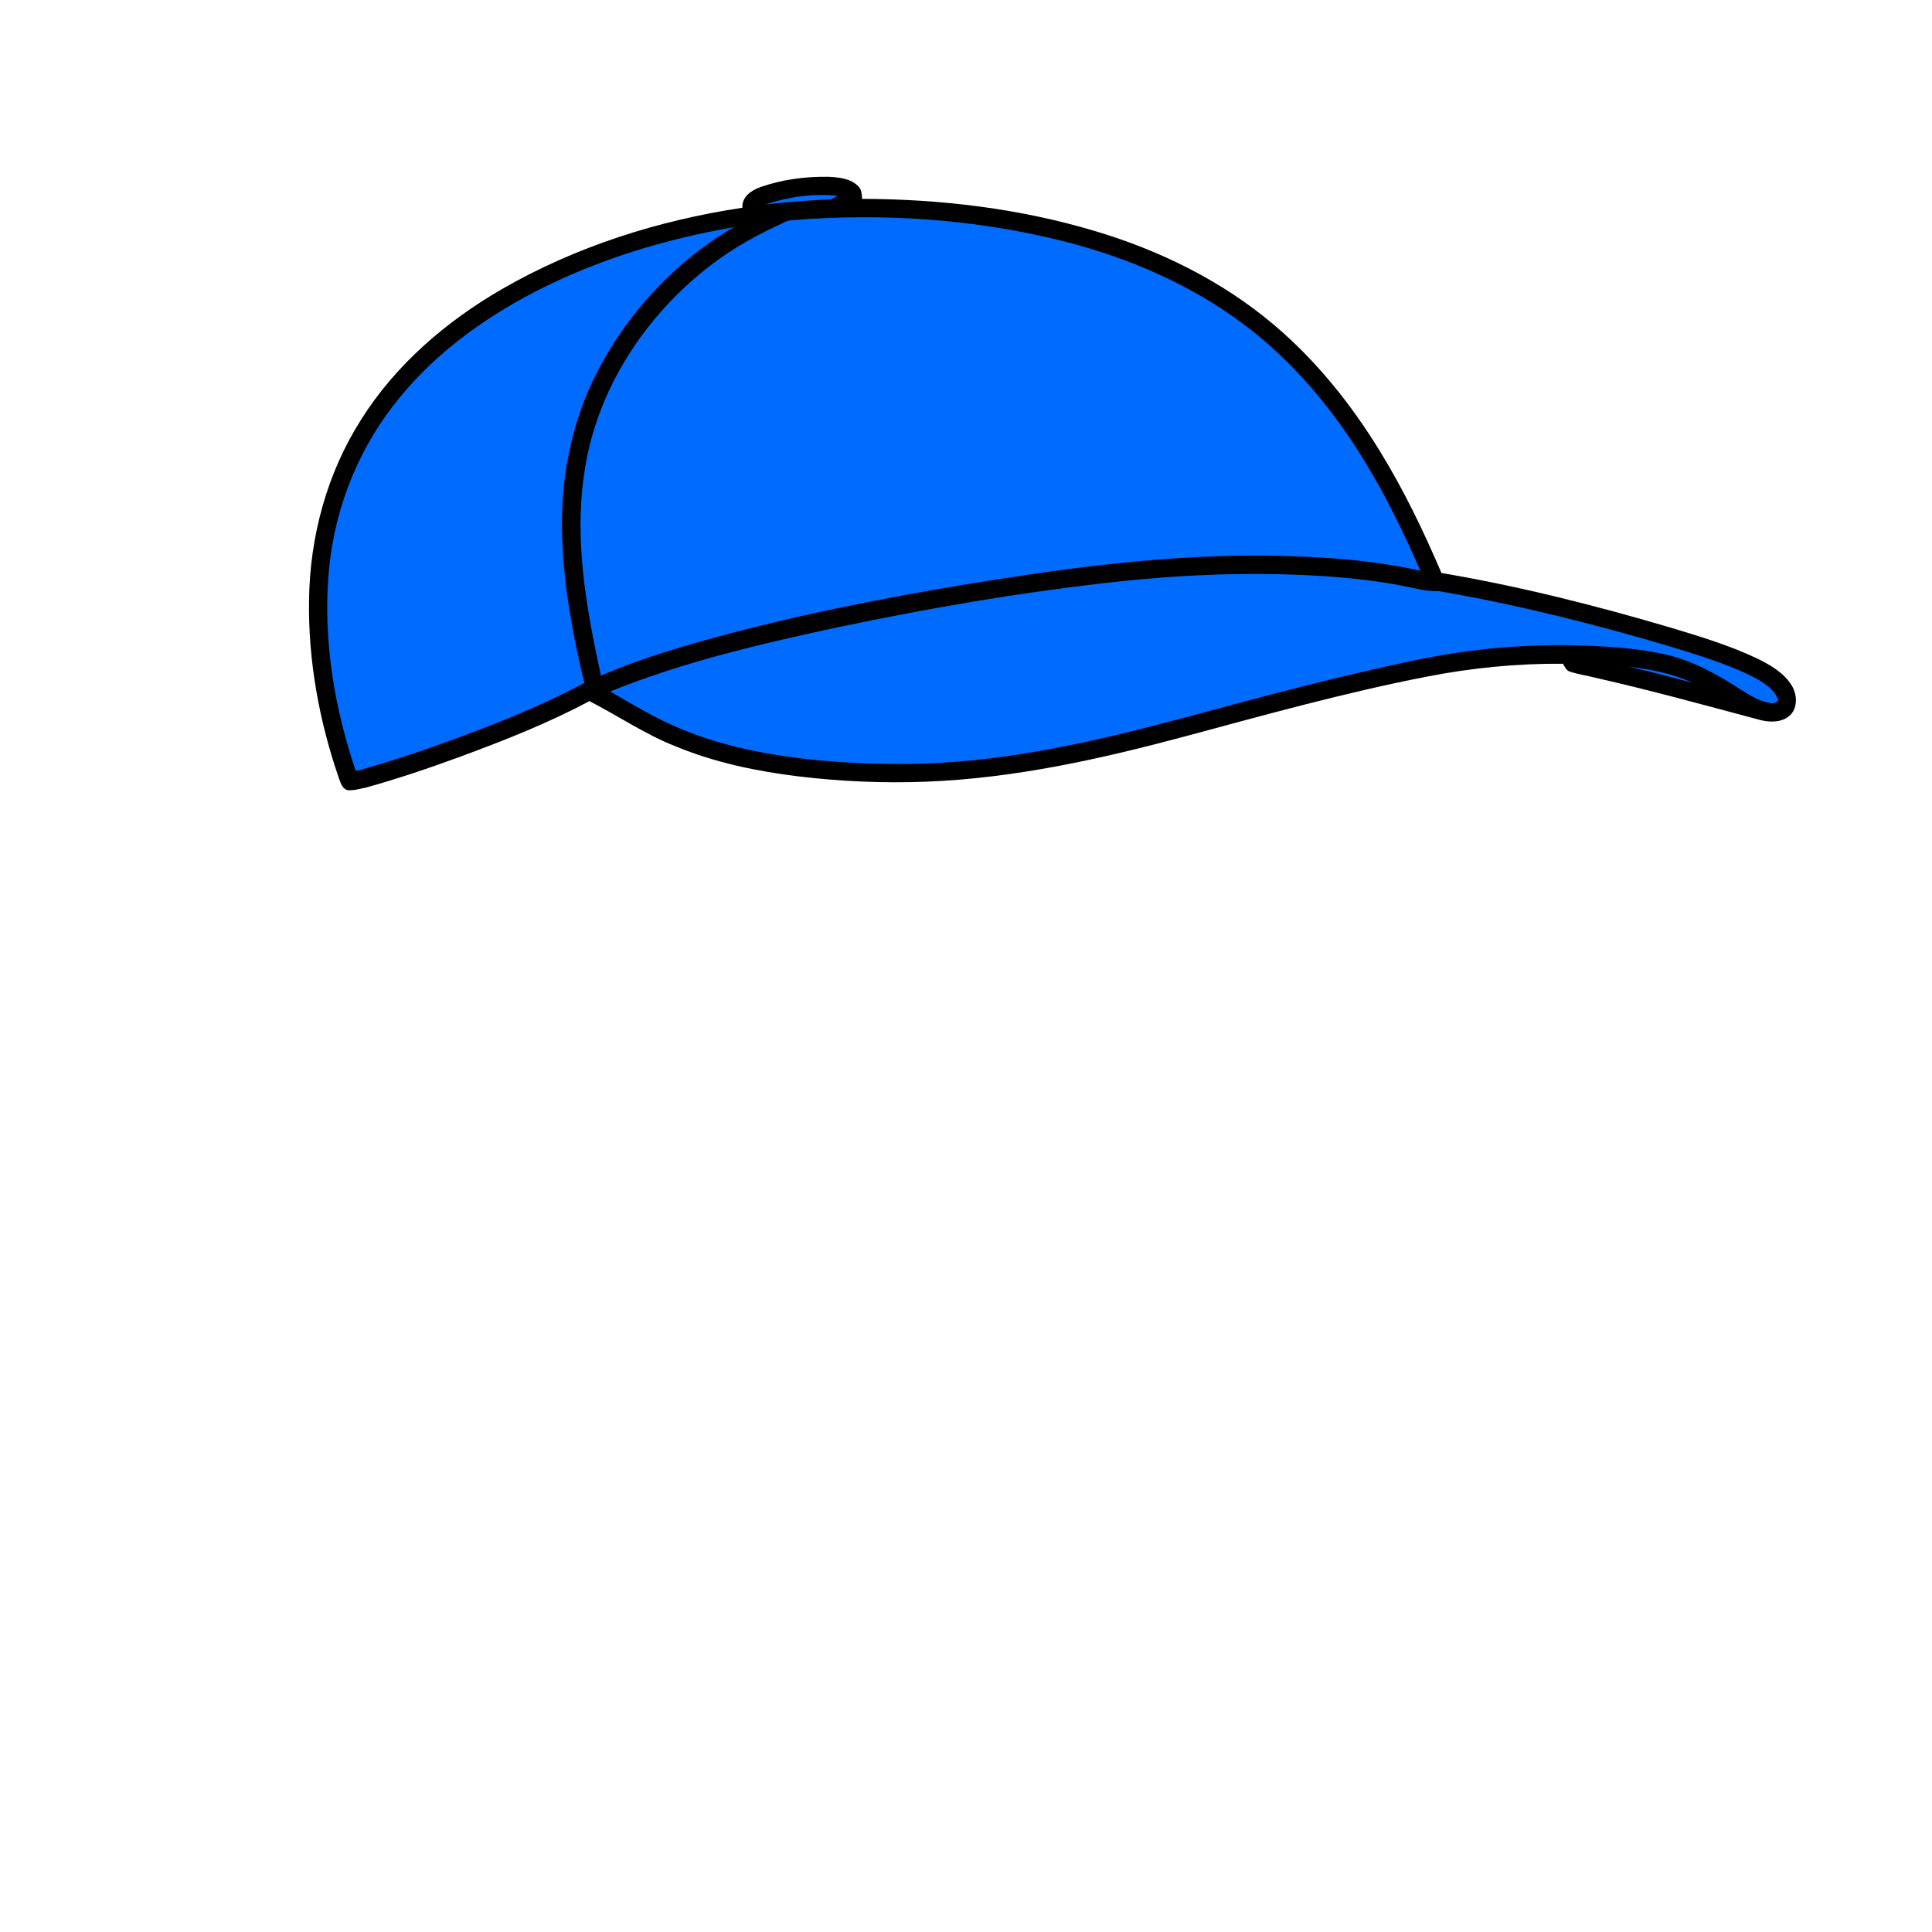
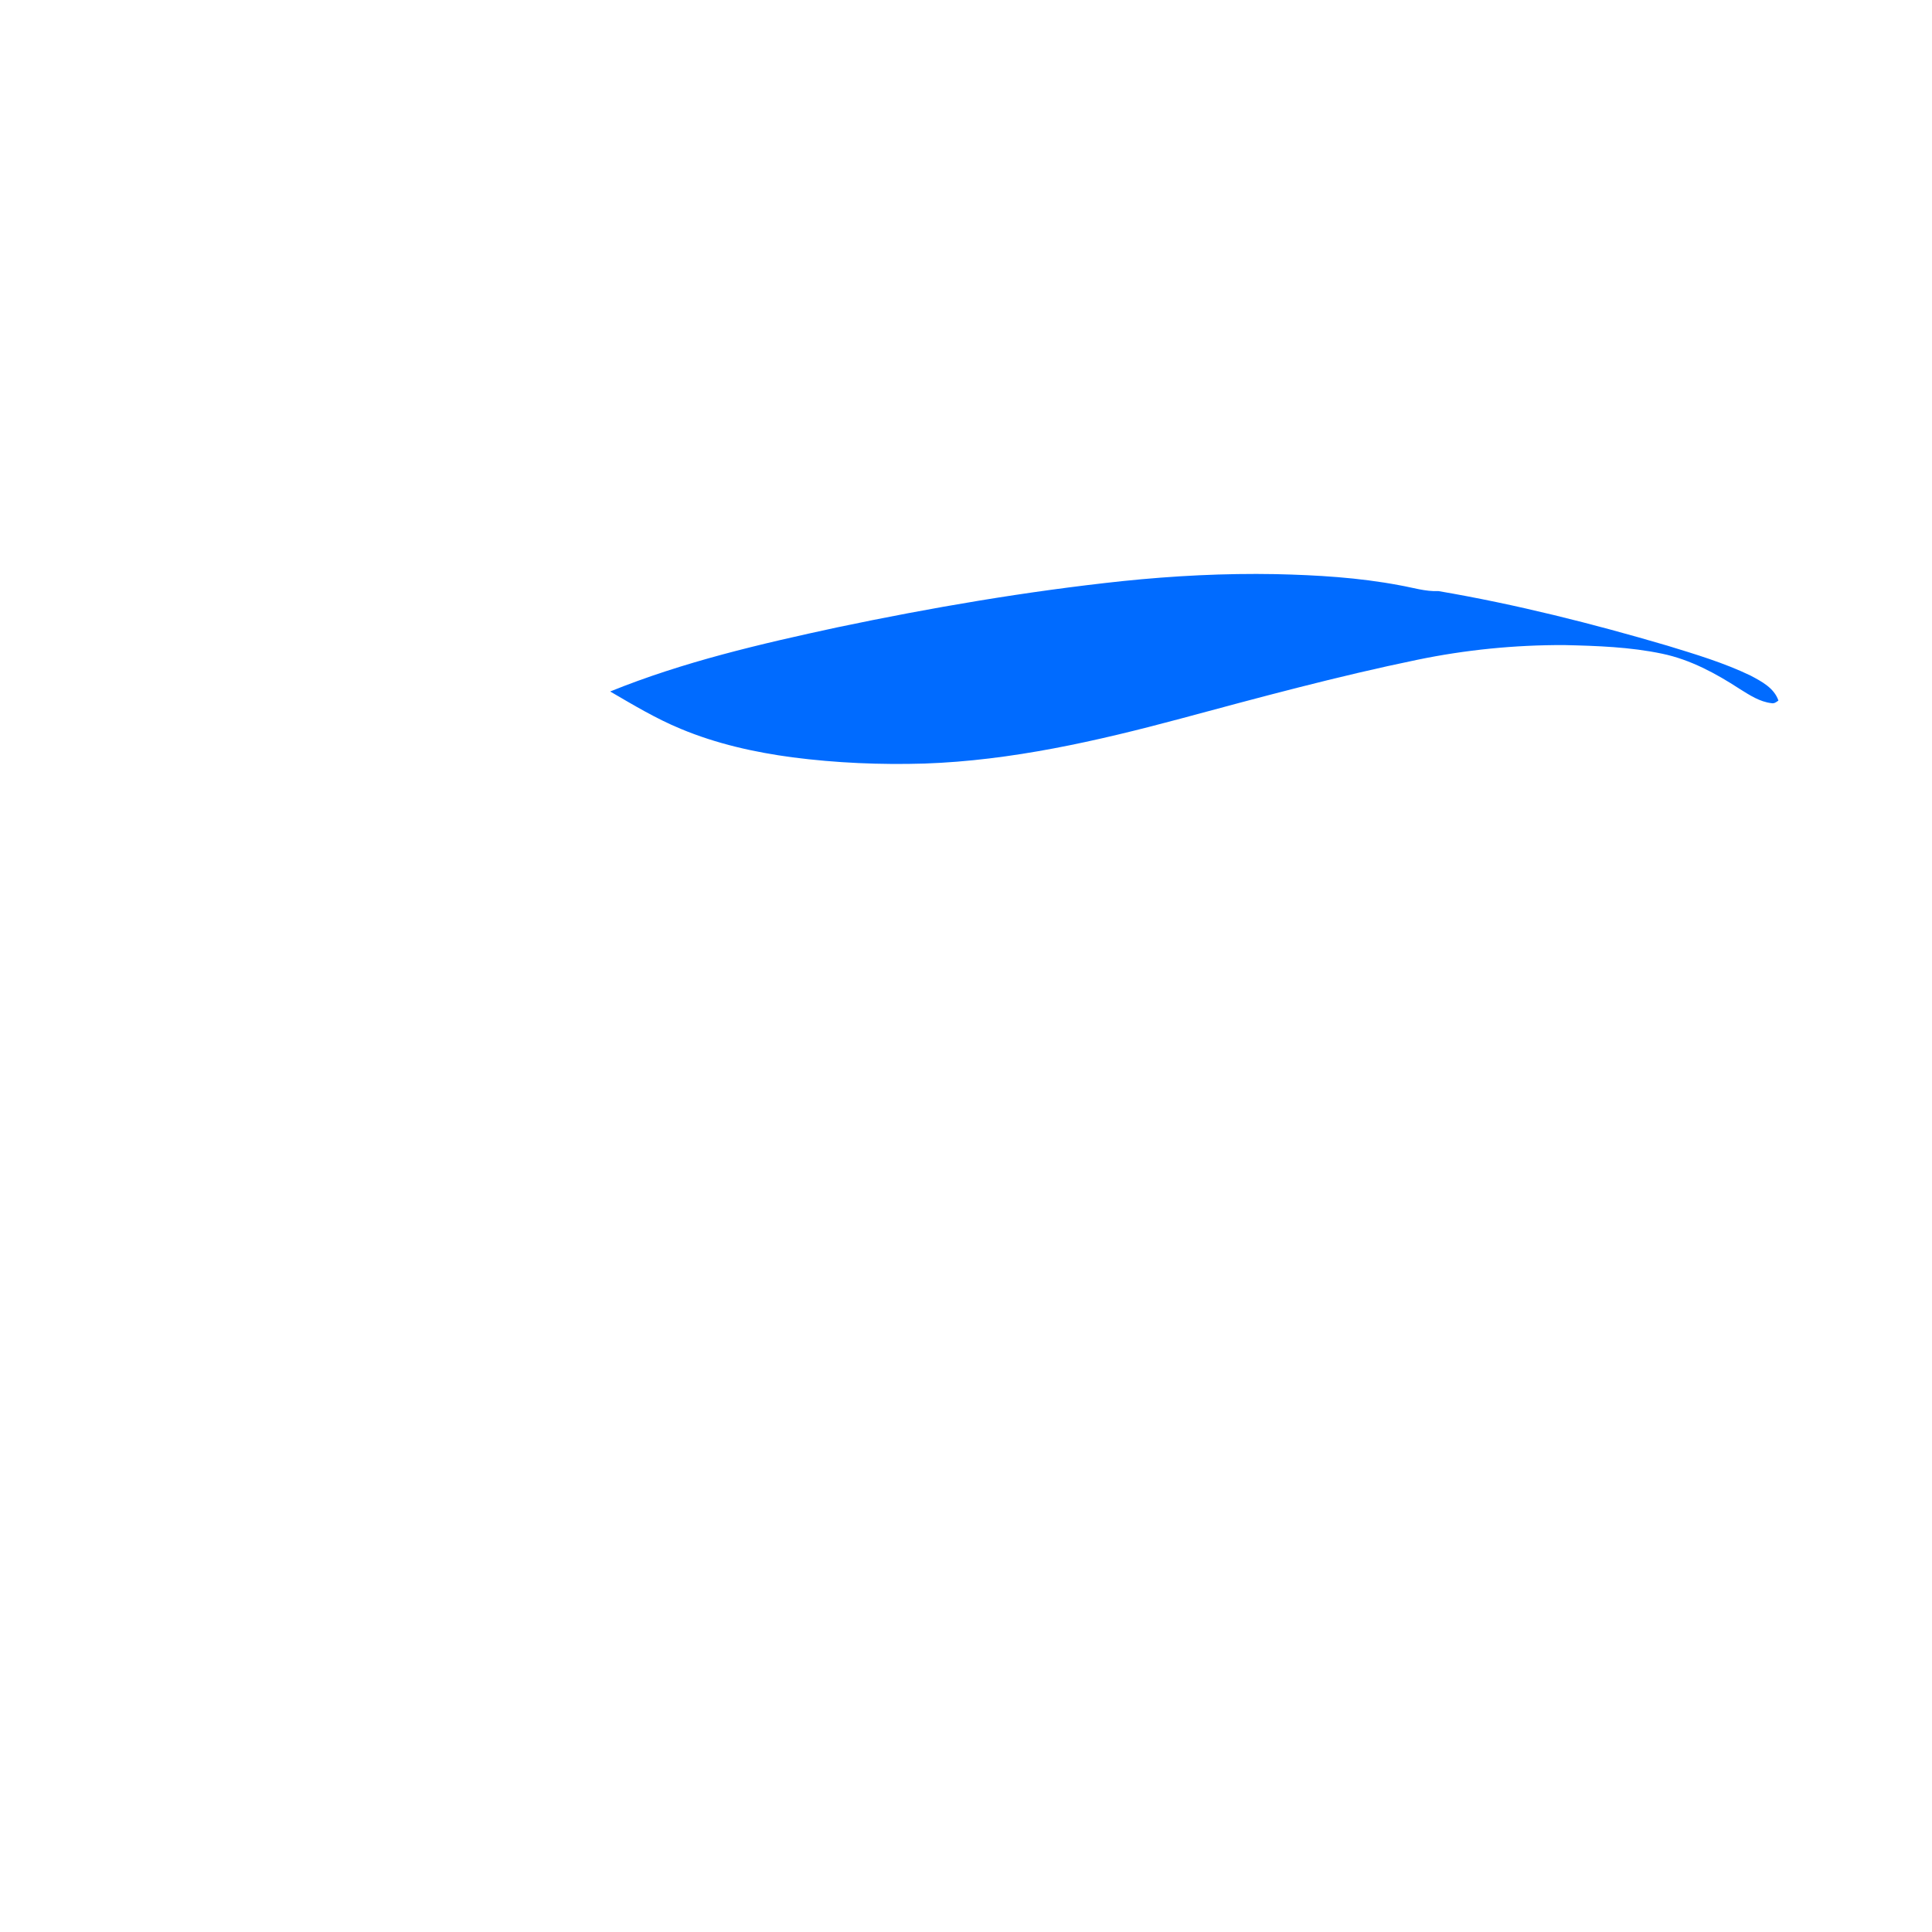
<svg xmlns="http://www.w3.org/2000/svg" version="1.1" x="0px" y="0px" viewBox="0 0 1024 1024" style="enable-background:new 0 0 1024 1024;" xml:space="preserve">
  <style type="text/css">
	.st0{fill:#006BFF;}
</style>
-   <path d="M949.7,363.4c-4.2-6.9-11.5-11-18.6-14.5c-14.4-6.8-29.6-11.4-44.8-16c-40.2-11.9-81-22.2-122.3-29.2  c-9.4-22-19.8-43.7-32.4-64.2c-15.2-24.9-33.7-48.1-56-67c-27.5-23.4-60.6-39.7-95.1-50c-40-12-81.9-17-123.6-17.1  c-0.1-2.4-0.2-5.2-2.2-6.9c-4.1-4-10.2-4.5-15.6-4.8c-12.1-0.2-24.4,1.4-35.9,5.4c-4.9,1.7-10.1,5.2-9.7,11  c-44.5,6.7-88.2,20.5-127.4,43.1c-29.6,17.1-56.4,40.1-74.7,69.2c-18.1,28.4-27.2,62.1-27.6,95.7c-0.5,32.1,5.4,64.2,15.9,94.6  c0.9,2.3,1.7,5.4,4.5,6.1c3.2,0.3,6.4-0.7,9.5-1.3c17-4.7,33.8-10.4,50.4-16.5c23.3-8.6,46.4-17.7,68.3-29.4  c15.4,7.9,29.8,17.8,46,24.1c20.6,8.5,42.7,13.1,64.8,15.8c22.5,2.7,45.2,3.7,67.9,2.8c46.5-1.8,92.2-12,137-24  c42.4-11.4,84.7-23.2,127.8-31.6c23.9-4.7,48.2-7.1,72.5-6.9c1,1.6,1.8,3.7,3.8,4.2c4.2,1.4,8.6,2,12.9,3.1  c29.6,6.7,58.9,14.8,88.2,22.6c5.2,1.3,11.6,1.2,15.7-2.8C952.9,374.8,952.5,368,949.7,363.4z" />
-   <path class="st0" d="M405.6,108.4c12.3-4.1,25.5-6,38.4-4.6c-1.6,0.8-3.1,2-4.9,1.9C427.9,106.2,416.8,107.1,405.6,108.4z" />
-   <path class="st0" d="M420.9,116.6c47.5-3.7,95.8-0.5,142.1,11.1c34.6,8.7,68.1,23,96.7,44.6c25.9,19.5,46.9,44.8,63.7,72.4  c11.3,18.5,20.8,38,29.4,57.8c-24.8-5.5-50.3-7.4-75.7-7.9c-49.4-1.1-98.6,4.7-147.4,12.3c-46.9,7.3-93.7,16.1-139.6,28  c-24.3,6.4-48.5,13.2-71.6,23.2c-7.6-35-14.2-71.1-8.9-106.9c6.2-44.5,32.6-84.6,68.1-111.4c11.7-8.9,24.7-15.9,38.1-22  C417.3,116.9,419.1,116.7,420.9,116.6z" />
-   <path class="st0" d="M283.6,154.6c33-17,68.9-27.9,105.4-34.2c-31.1,18.1-56.6,45.6-72.9,77.6c-13.8,27-19.3,57.8-18.1,88  c1,25.7,5.7,51.1,11.7,76c-20.5,10.9-42.1,19.8-63.9,27.9c-18.8,7-37.8,13.5-57.2,18.8c-11.2-32.9-17.1-67.9-14.6-102.6  c2.3-32.7,14.1-64.8,34.2-90.8C228,189.3,254.8,169.5,283.6,154.6z" />
  <path class="st0" d="M594.9,308c27-2.8,54.1-4.2,81.2-3.7c22,0.5,44,1.8,65.7,5.9c6.9,1.2,13.7,3.4,20.7,3.1  c41,7,81.4,17.2,121.2,28.9c15,4.6,30.1,9.1,44.2,15.9c5.8,3.1,12.4,6.5,14.7,13.2c-1.1,0.8-2.2,1.7-3.6,1.4  c-6.3-0.7-11.7-4.3-17-7.6c-12.6-8.2-26.1-15.5-40.9-18.6c-17.1-3.6-34.6-4.2-52-4.6c-26.1-0.1-52.3,2.5-77.9,7.8  c-42.2,8.7-83.9,20-125.5,31.2c-44.4,11.9-89.6,22.2-135.7,23.8c-23.4,0.7-46.8-0.3-70-3.3c-20.2-2.7-40.3-7.2-59.2-15.1  c-13.1-5.4-25.2-12.7-37.4-19.8c38.7-15.7,79.6-25.2,120.4-34C493.8,322,544.2,313.4,594.9,308z" />
-   <path class="st0" d="M862.8,353.4c11.8,1.1,23.5,3.7,34.4,8.5C885.7,359,874.3,355.7,862.8,353.4z" />
</svg>